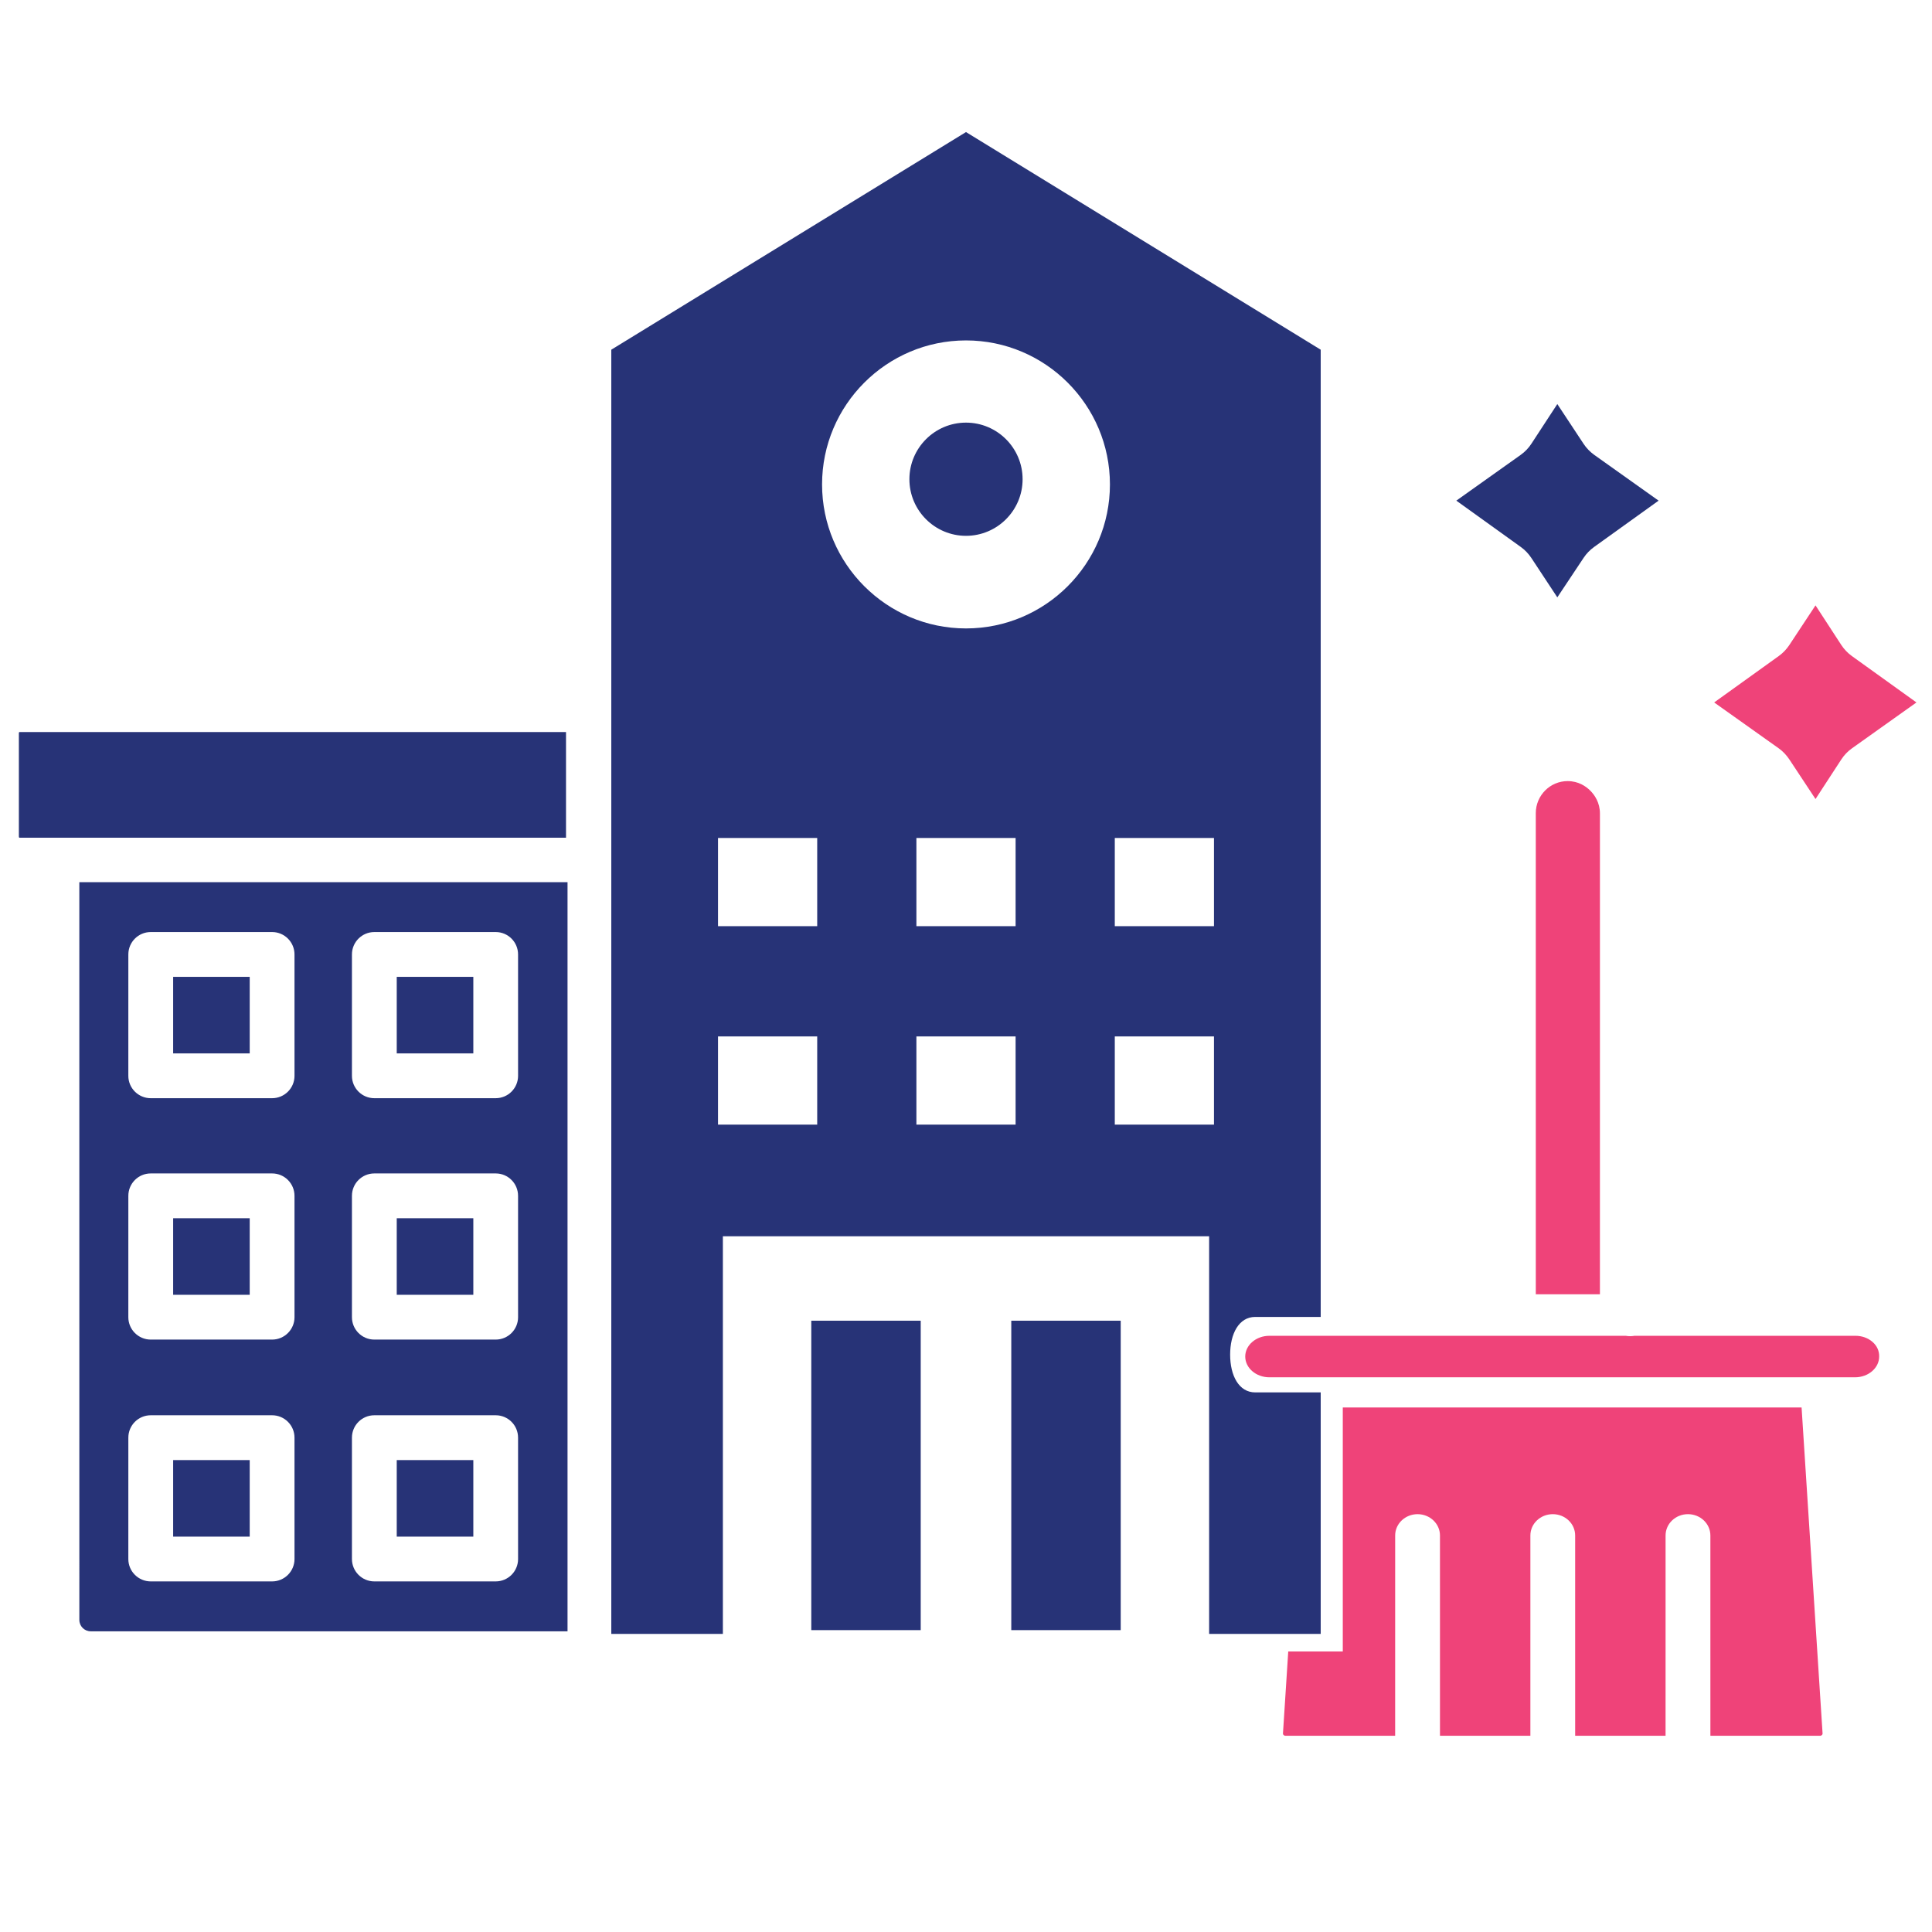
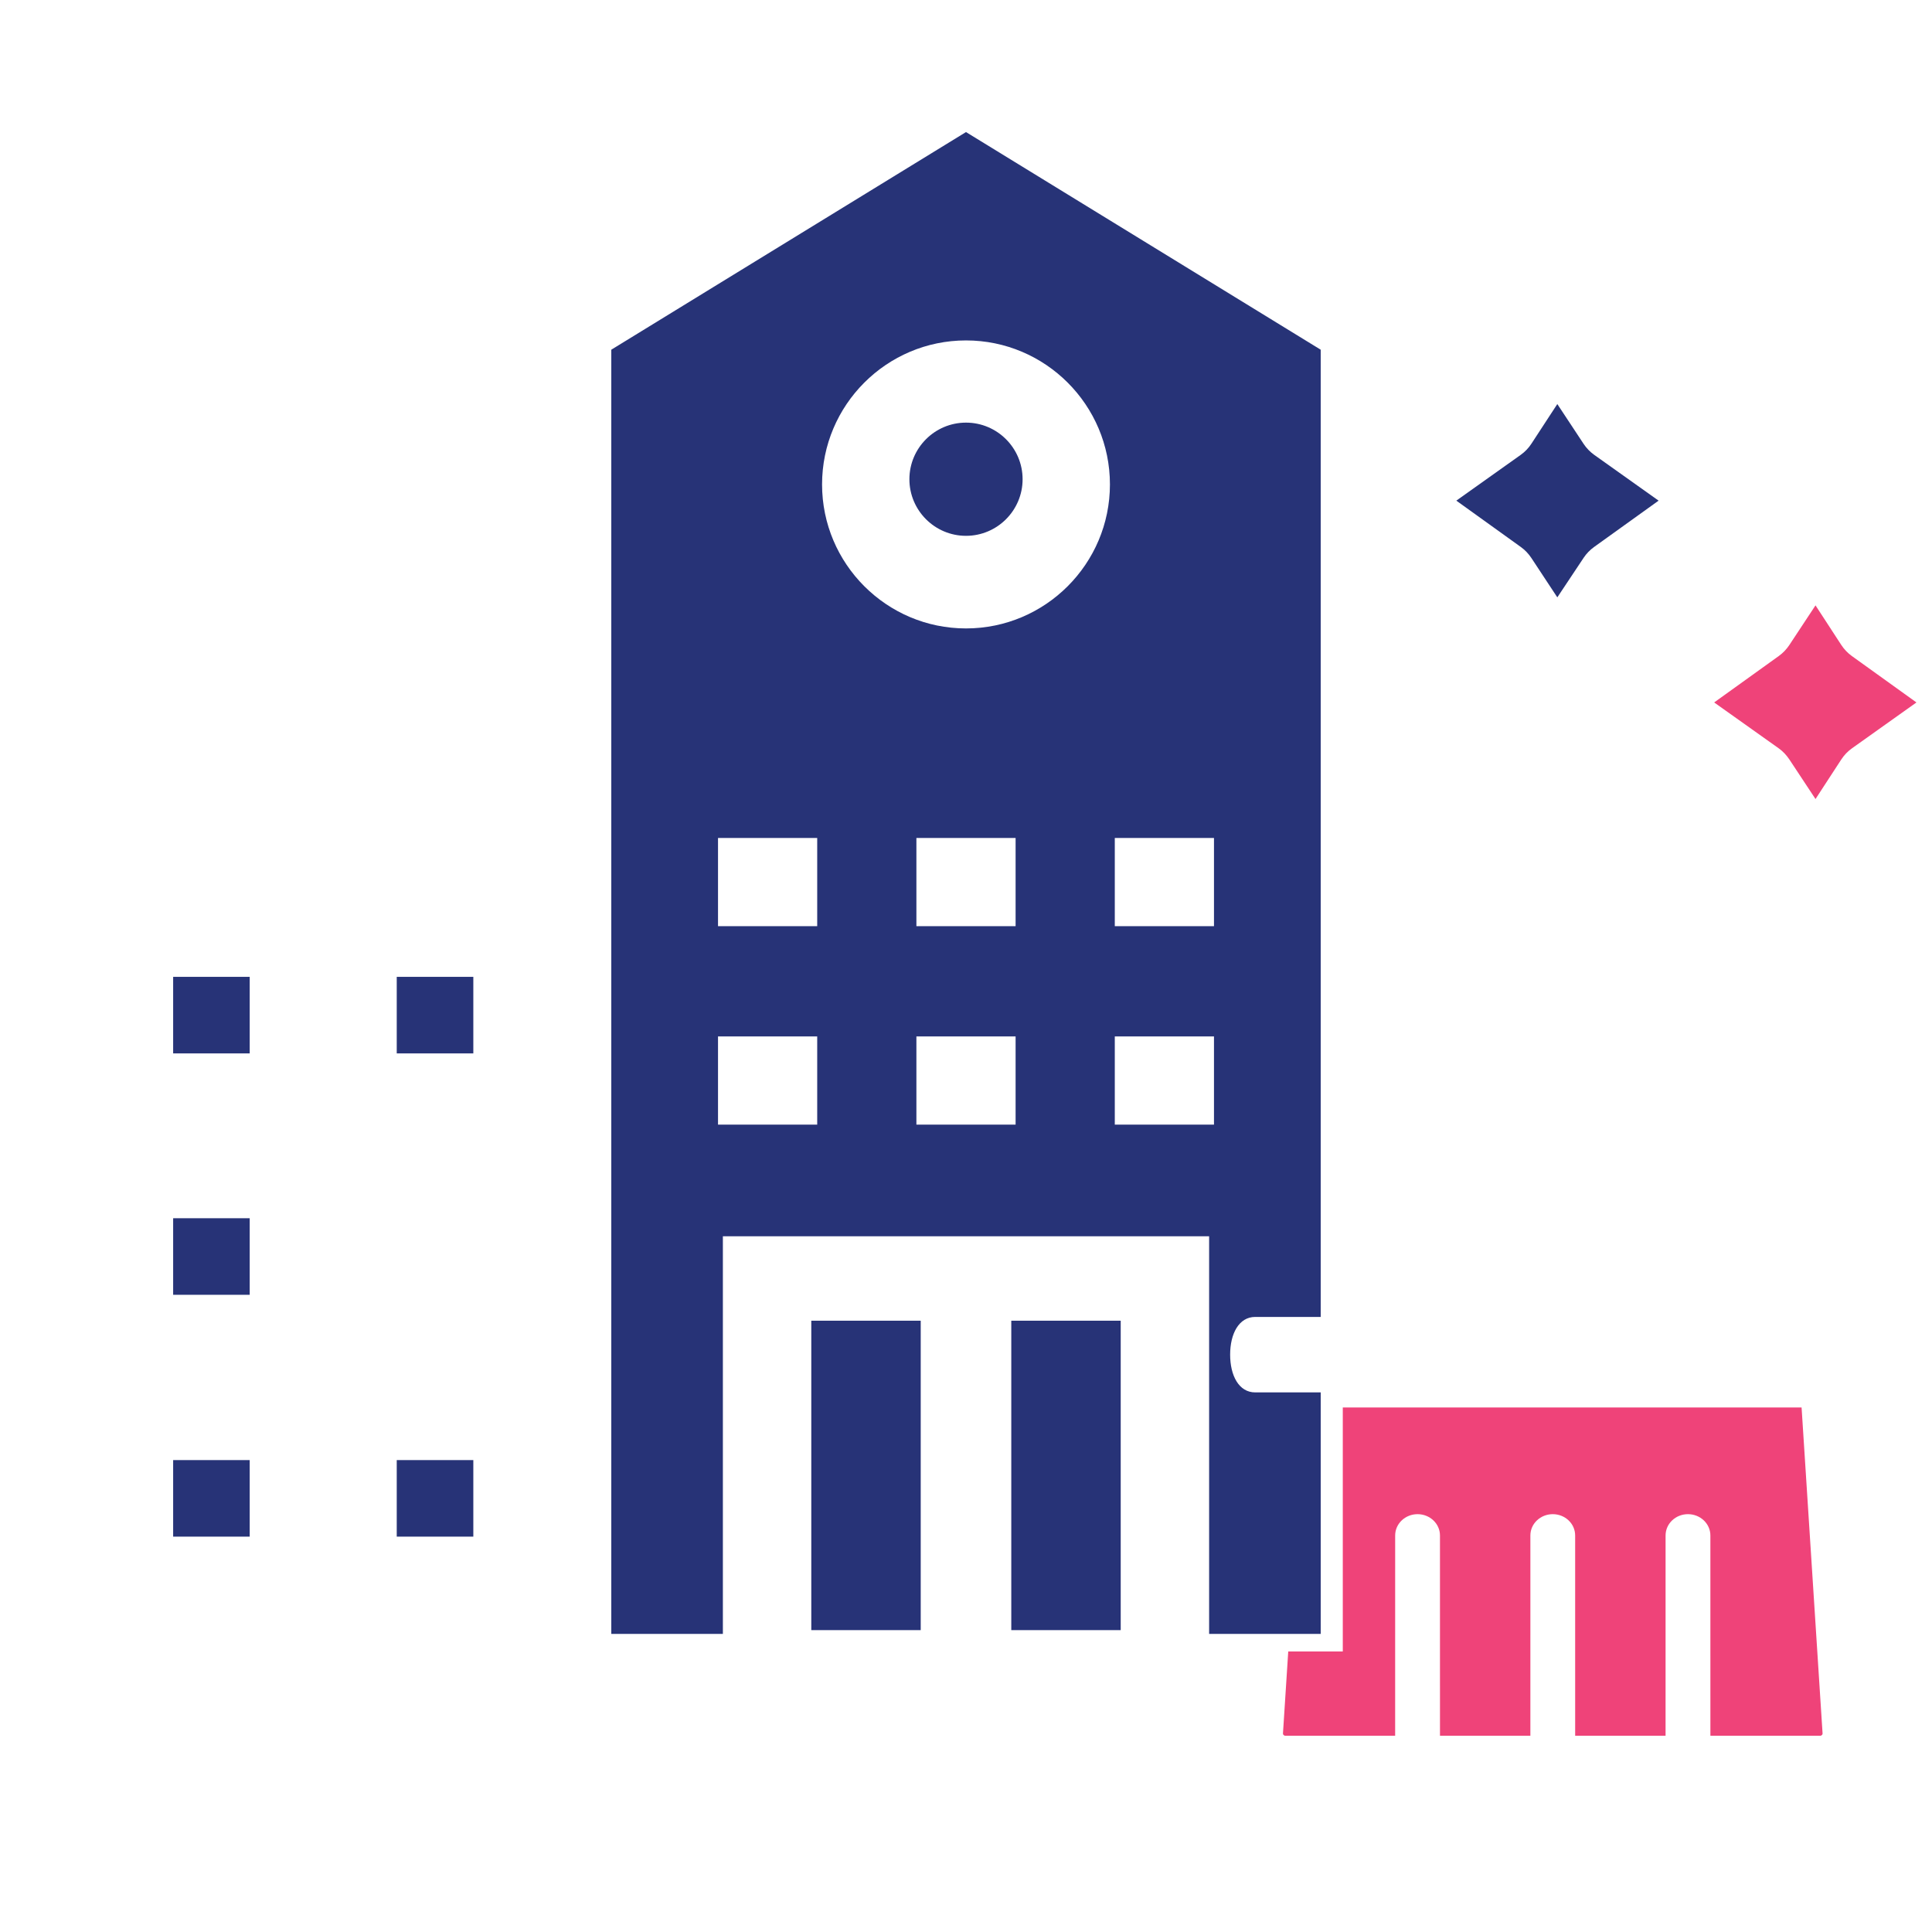
<svg xmlns="http://www.w3.org/2000/svg" width="512" height="512" viewBox="0 0 512 512" fill="none">
-   <path fill-rule="evenodd" clip-rule="evenodd" d="M407 215.49L407.004 343H423.997L424 215.609C424 212.714 422.616 210.719 421.465 209.553C420.305 208.387 418.317 207 415.441 207C410.789 206.999 407 210.808 407 215.49Z" fill="#EF4379" />
-   <path fill-rule="evenodd" clip-rule="evenodd" d="M150 194.001L5.196 194C5.052 194 5 194.098 5 194.357L5.002 221.64C5.002 221.9 5.051 222 5.195 222H14.99L15.061 221.998L15.132 222L150 221.998V194.001Z" fill="#273377" />
  <path fill-rule="evenodd" clip-rule="evenodd" d="M105.141 258.875V279.163H125.435V258.875H105.141Z" fill="#273377" />
-   <path fill-rule="evenodd" clip-rule="evenodd" d="M125.435 322.844H105.141V343.134H125.435V322.844Z" fill="#273377" />
  <path fill-rule="evenodd" clip-rule="evenodd" d="M105.141 386.938V407.224H125.435V386.938H105.141Z" fill="#273377" />
  <path fill-rule="evenodd" clip-rule="evenodd" d="M66.176 386.938H45.887V407.224H66.176V386.938Z" fill="#273377" />
  <path fill-rule="evenodd" clip-rule="evenodd" d="M45.887 322.844V343.134H66.176V322.844H45.887Z" fill="#273377" />
  <path fill-rule="evenodd" clip-rule="evenodd" d="M45.887 258.875V279.163H66.176V258.875H45.887Z" fill="#273377" />
-   <path fill-rule="evenodd" clip-rule="evenodd" d="M72.111 291.034H39.949C36.67 291.034 34.009 288.378 34.009 285.1L34.013 252.937C34.013 249.659 36.668 247.003 39.945 247.003L72.111 247.002C75.389 247.002 78.045 249.659 78.045 252.938L78.047 285.1C78.047 288.377 75.386 291.035 72.111 291.034ZM21.023 233.781L21.028 429.293C21.028 430.962 22.374 432.313 24.044 432.313H150.401L150.402 233.781H21.023ZM93.267 349.068L93.267 316.906C93.267 313.628 95.925 310.972 99.202 310.972L131.36 310.971C134.648 310.971 137.292 313.629 137.292 316.907L137.296 349.068C137.296 352.345 134.644 355.004 131.36 355.004H99.203C95.929 355.004 93.267 352.346 93.267 349.068ZM99.202 375.059L131.36 375.059C134.648 375.059 137.292 377.716 137.292 380.994L137.296 413.154C137.296 416.432 134.644 419.091 131.36 419.09H99.203C95.929 419.09 93.267 416.432 93.267 413.155L93.267 380.994C93.267 377.715 95.925 375.059 99.202 375.059ZM72.111 310.971C75.389 310.971 78.045 313.629 78.045 316.907L78.047 349.068C78.047 352.345 75.386 355.004 72.111 355.004H39.949C36.67 355.004 34.009 352.346 34.009 349.068L34.013 316.906C34.013 313.628 36.668 310.972 39.945 310.972L72.111 310.971ZM39.945 375.059L72.111 375.059C75.389 375.059 78.045 377.716 78.045 380.994L78.047 413.154C78.047 416.432 75.386 419.091 72.111 419.09H39.949C36.67 419.09 34.009 416.432 34.009 413.155L34.013 380.994C34.013 377.715 36.668 375.059 39.945 375.059ZM131.36 291.034H99.203C95.929 291.034 93.267 288.378 93.267 285.1L93.267 252.937C93.267 249.659 95.925 247.003 99.202 247.003L131.36 247.002C134.648 247.002 137.292 249.659 137.292 252.938L137.296 285.1C137.296 288.377 134.644 291.035 131.36 291.034Z" fill="#273377" />
  <path fill-rule="evenodd" clip-rule="evenodd" d="M403.002 120.546L385.941 132.676L403.042 144.963C404.141 145.753 405.08 146.742 405.83 147.875L412.705 158.306L419.684 147.816C420.42 146.705 421.358 145.743 422.437 144.964L439.547 132.676L422.482 120.542C421.382 119.752 420.416 118.762 419.666 117.623L412.705 107.078L405.857 117.561C405.103 118.726 404.136 119.739 403.002 120.546Z" fill="#273377" />
  <path fill-rule="evenodd" clip-rule="evenodd" d="M454.27 186.155L471.338 198.284C472.455 199.074 473.393 200.07 474.163 201.209L481.129 211.751L487.963 201.266C488.716 200.101 489.691 199.092 490.827 198.286L507.878 186.155L490.777 173.866C489.659 173.065 488.711 172.067 487.958 170.92L481.129 160.43L474.169 170.974C473.415 172.1 472.47 173.081 471.372 173.868L454.27 186.155Z" fill="#EF4379" />
  <path d="M268 350H297V432H268V350Z" fill="#273377" />
  <path d="M241 127C241 135.271 247.729 142 256 142C264.271 142 271 135.271 271 127C271 118.73 264.271 112 256 112C247.729 112 241 118.73 241 127Z" fill="#273377" />
  <path d="M341.398 437.661H355.853V373H477.438L483 459.392L483 459.403C483.001 459.462 483.004 459.618 482.835 459.784C482.752 459.873 482.592 460 482.332 460H453.272L453.268 406.914C453.268 403.798 450.609 401.27 447.329 401.27C444.041 401.27 441.396 403.798 441.396 406.913L441.392 460H417.434L417.432 406.914C417.432 403.798 414.785 401.27 411.504 401.27C408.215 401.27 405.567 403.798 405.567 406.913L405.566 460H381.61L381.606 406.914C381.606 403.798 378.947 401.27 375.668 401.27C372.39 401.27 369.734 403.798 369.734 406.913L369.73 460H340.668C340.41 460 340.246 459.872 340.163 459.784C339.997 459.618 339.999 459.46 340 459.393L340 459.382L341.398 437.661Z" fill="#EF4379" />
  <path d="M215 350H244V432H215V350Z" fill="#273377" />
  <path fill-rule="evenodd" clip-rule="evenodd" d="M162 92.674V433H191.57V327.623H320.43V433H350V369L332.65 369C328.295 369 326.003 364.515 326 359C326 353.487 328.298 349 332.65 349C337.002 349 350 349 350 349V92.674L256 35L162 92.674ZM216.569 298.039H190.282V274.67H216.569V298.039ZM216.569 245.44H190.282V222.07H216.569V245.44ZM242.856 298.039V274.67H269.144V298.039H242.856ZM242.856 245.44V222.07H269.144V245.44H242.856ZM295.431 222.07H321.718V245.44H295.431V222.07ZM295.431 274.67H321.718V298.039H295.431V274.67ZM294.144 128.379C294.144 149.421 277.033 166.54 256 166.54C234.967 166.54 217.856 149.421 217.856 128.379C217.856 107.336 234.967 90.217 256 90.217C277.033 90.217 294.144 107.336 294.144 128.379Z" fill="#273377" />
-   <path fill-rule="evenodd" clip-rule="evenodd" d="M403.485 354H356.414L356.341 354.001L356.268 354H336.403C332.875 354 330 356.468 330 359.5C330.002 362.533 332.873 365 336.403 365L491.587 365C495.128 365 497.999 362.533 497.999 359.5C498.033 357.985 497.404 356.638 496.233 355.62C495.036 354.575 493.432 354 491.708 354H433.172C432.794 354.066 432.402 354.1 432.001 354.1C431.6 354.1 431.208 354.066 430.829 354L403.518 354L403.502 354L403.485 354Z" fill="#EF4379" />
</svg>